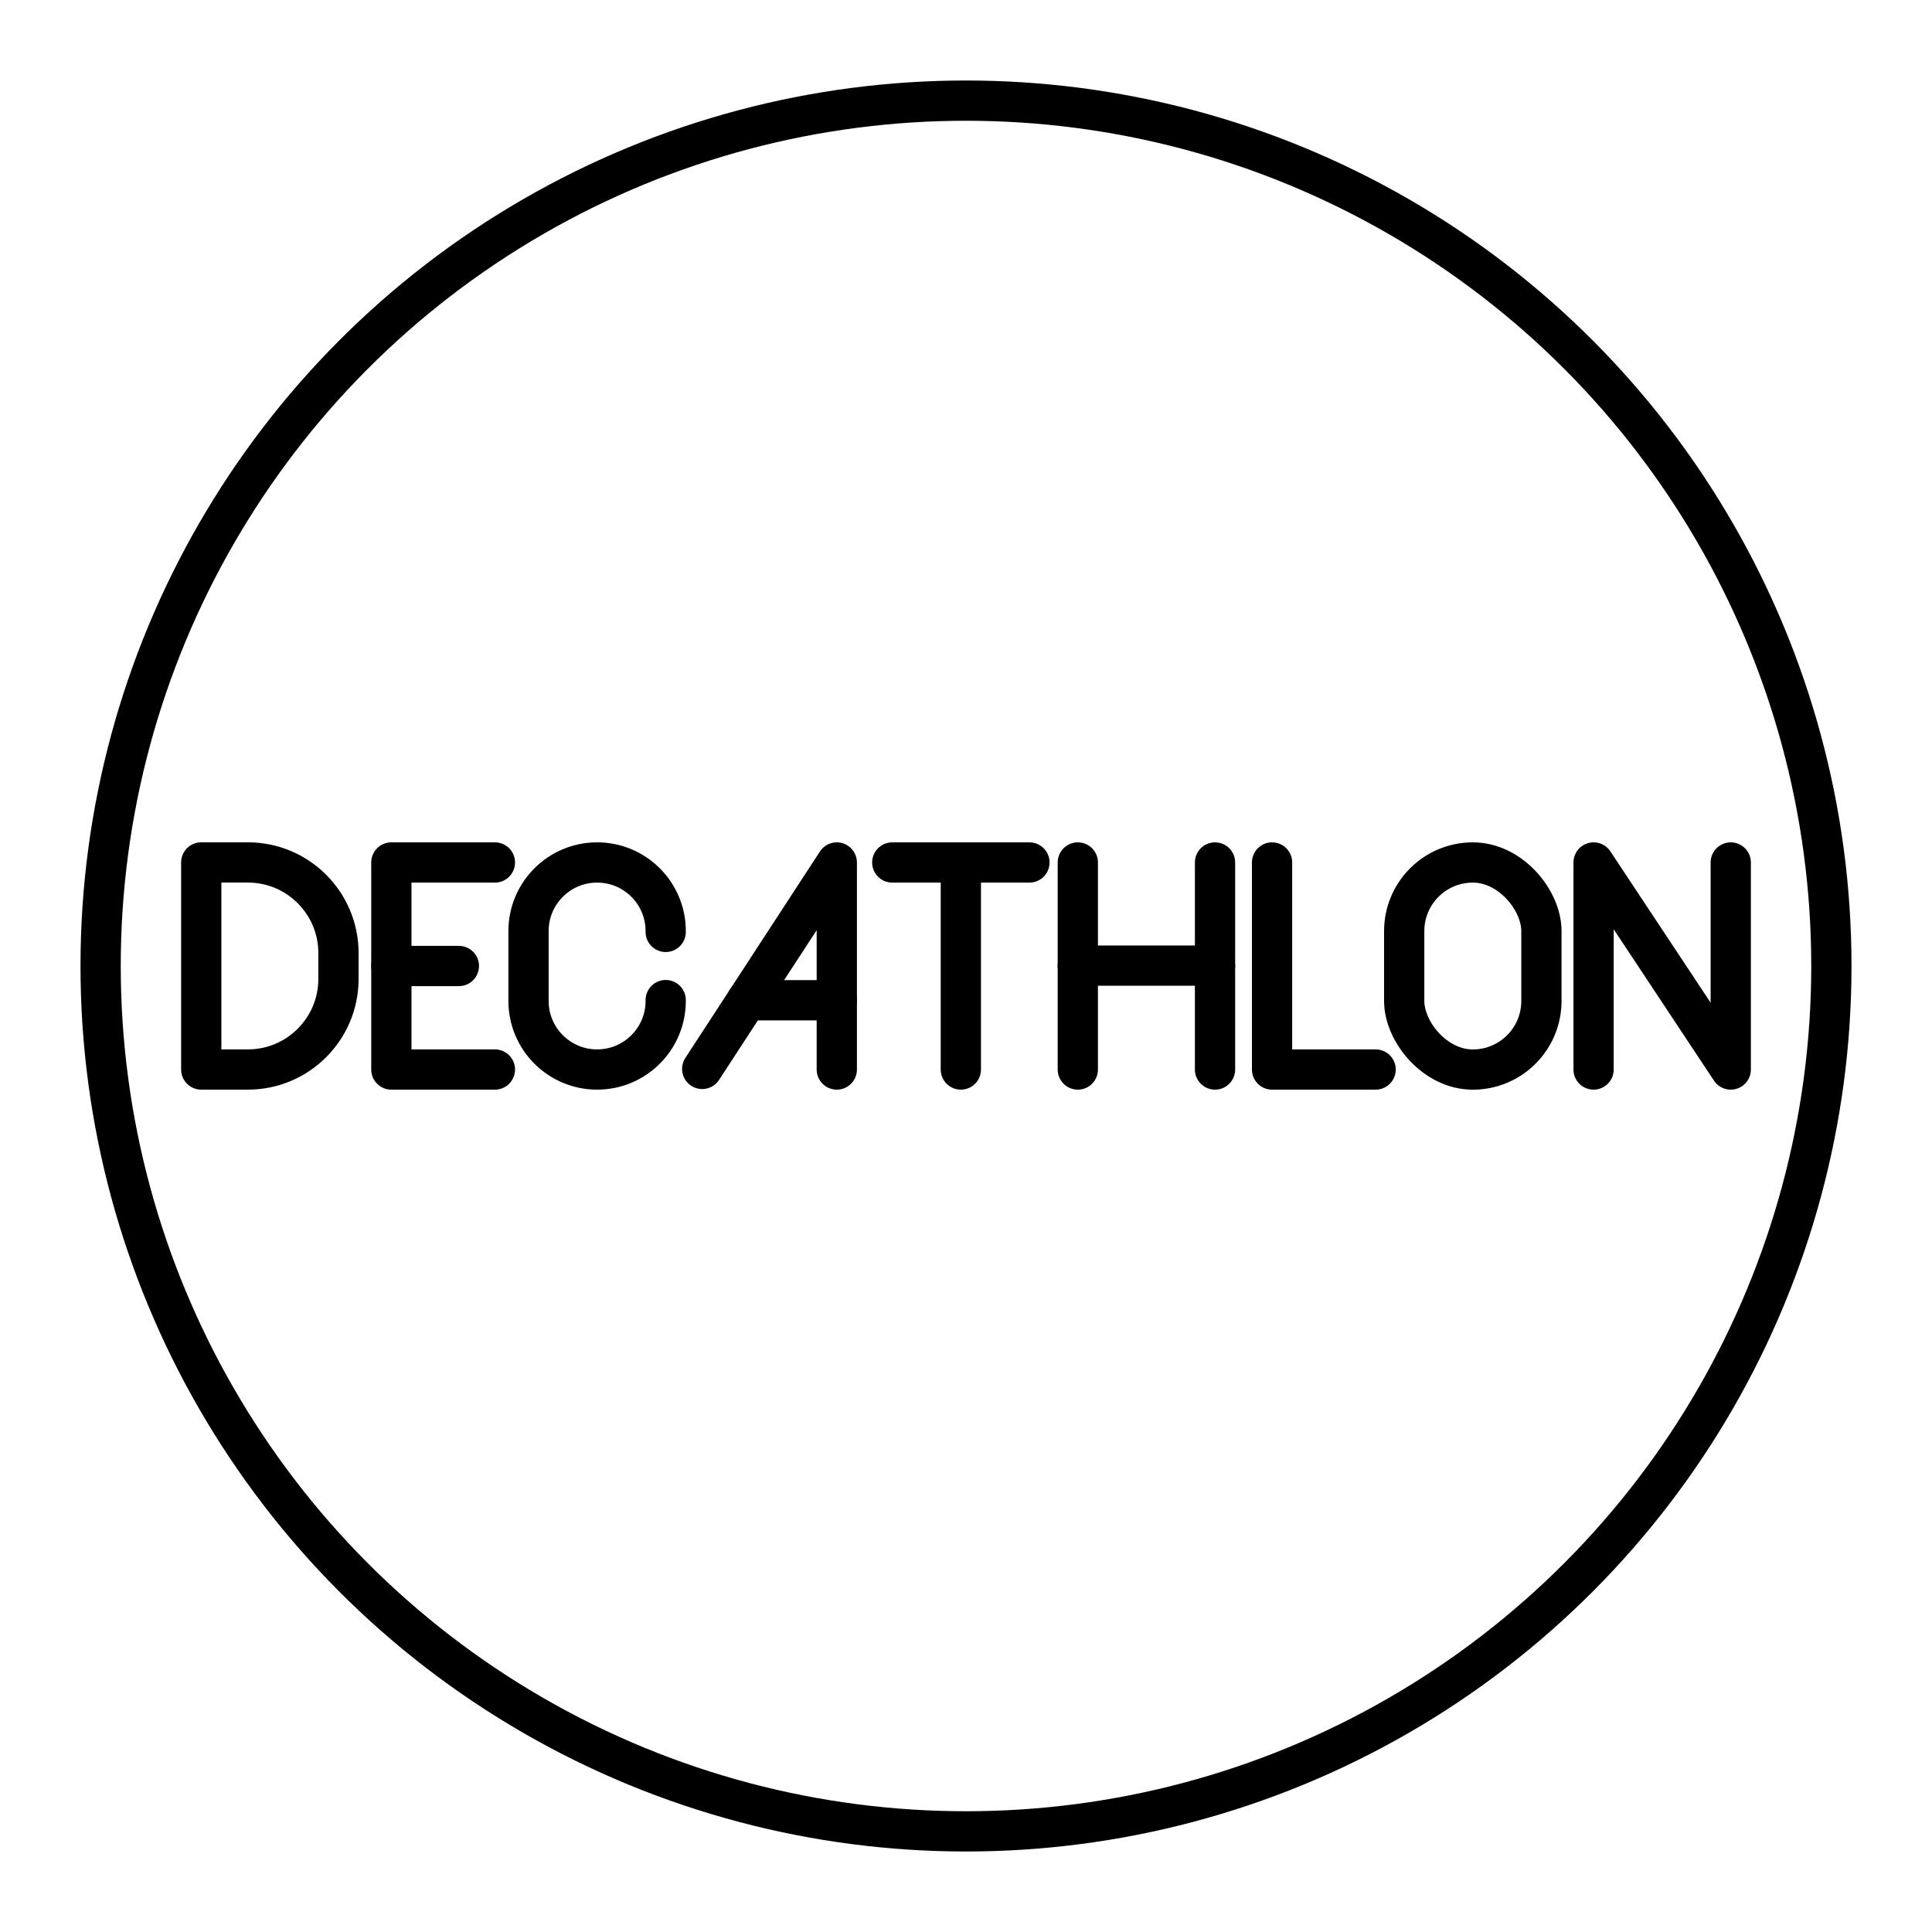
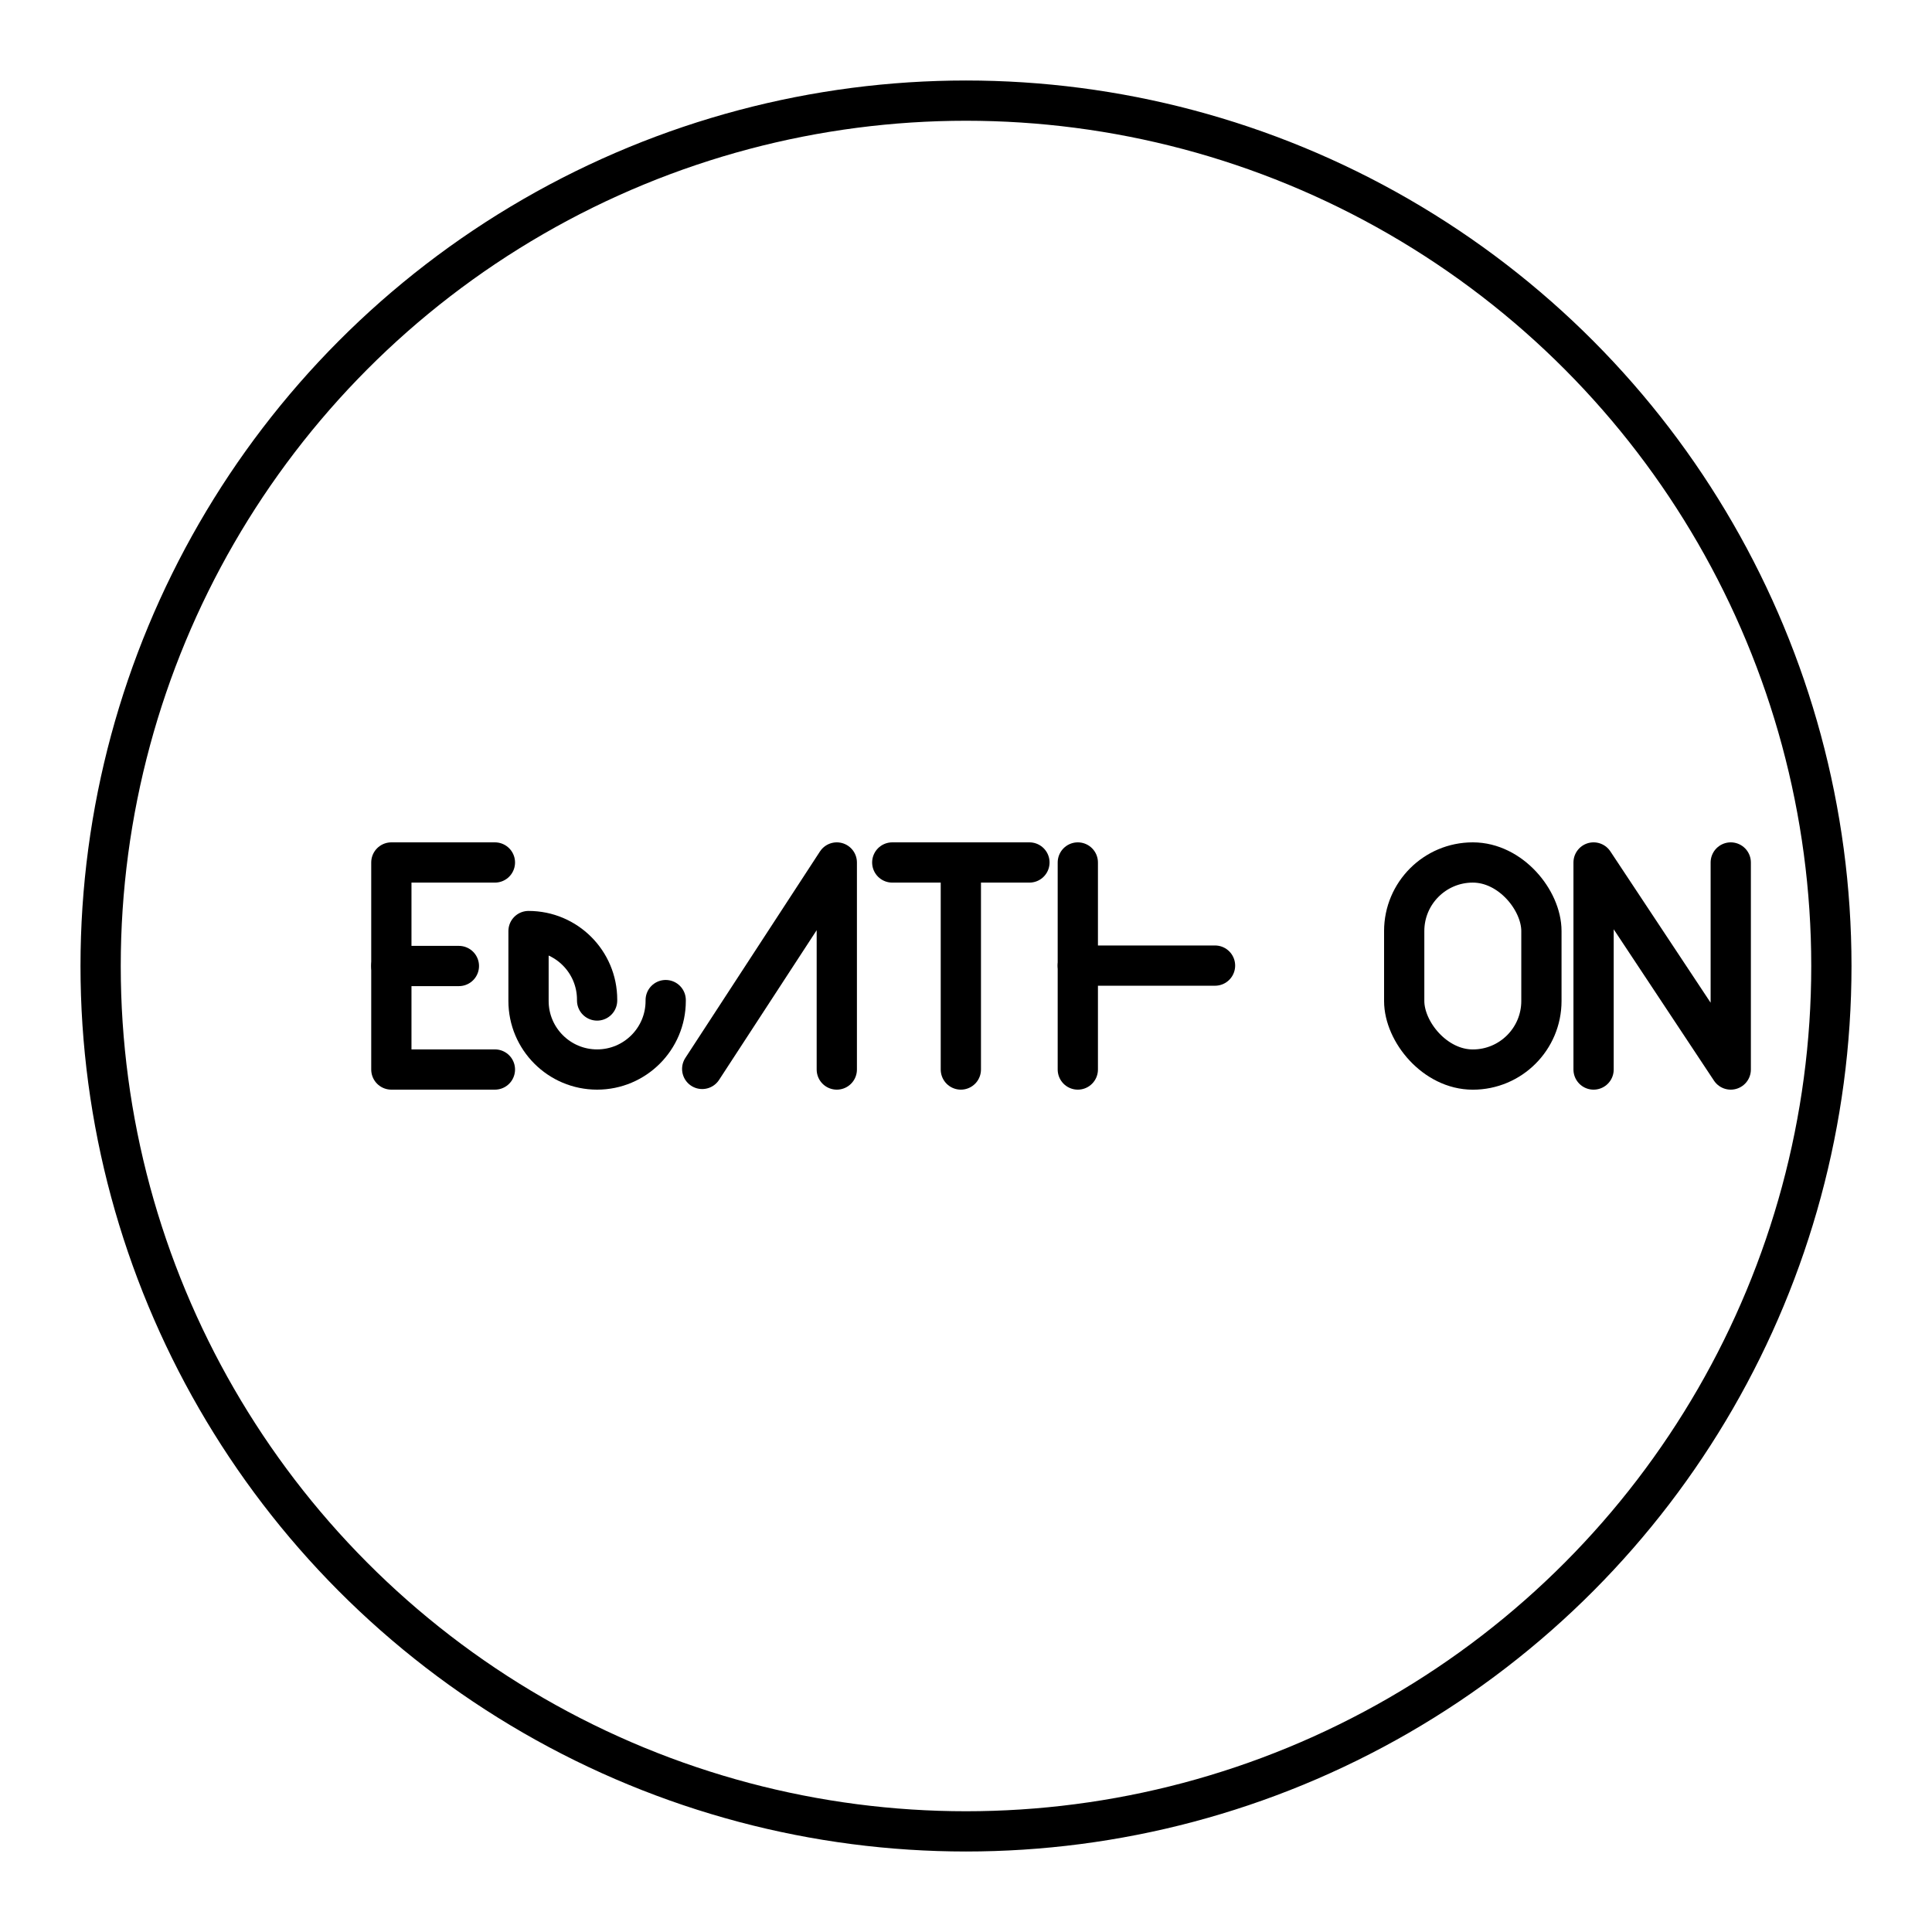
<svg xmlns="http://www.w3.org/2000/svg" width="800px" height="800px" viewBox="0 0 48 48" id="b">
  <defs>
    <style>.c{fill:none;stroke:#000000;stroke-linecap:round;stroke-linejoin:round;}</style>
  </defs>
  <g>
-     <polyline class="c" points="31.604 21.428 31.604 26.572 34.177 26.572" />
    <g>
      <line class="c" x1="22.168" y1="21.428" x2="25.576" y2="21.428" />
      <line class="c" x1="23.872" y1="26.572" x2="23.872" y2="21.428" />
    </g>
    <polyline class="c" points="39.592 26.572 39.592 21.428 43 26.572 43 21.428" />
    <g>
      <line class="c" x1="26.778" y1="21.428" x2="26.778" y2="26.572" />
-       <line class="c" x1="30.187" y1="21.428" x2="30.187" y2="26.572" />
      <line class="c" x1="26.778" y1="23.99" x2="30.187" y2="23.99" />
    </g>
-     <path class="c" d="m16.539,24.847v.021c0,.941-.763,1.704-1.704,1.704h0c-.941,0-1.704-.763-1.704-1.704v-1.736c0-.941.763-1.704,1.704-1.704h0c.941,0,1.704.763,1.704,1.704v.021" />
+     <path class="c" d="m16.539,24.847v.021c0,.941-.763,1.704-1.704,1.704h0c-.941,0-1.704-.763-1.704-1.704v-1.736h0c.941,0,1.704.763,1.704,1.704v.021" />
    <g>
      <line class="c" x1="9.723" y1="24" x2="11.401" y2="24" />
      <polyline class="c" points="12.296 26.572 9.723 26.572 9.723 21.428 12.296 21.428" />
    </g>
-     <path class="c" d="m5,26.572v-5.145h1.158c1.243,0,2.251,1.008,2.251,2.251v.643c0,1.243-1.008,2.251-2.251,2.251h-1.158Z" />
    <g>
-       <line class="c" x1="20.79" y1="24.851" x2="18.558" y2="24.851" />
      <polyline class="c" points="17.446 26.557 20.79 21.428 20.79 26.572" />
    </g>
    <rect class="c" x="34.887" y="21.428" width="3.409" height="5.145" rx="1.704" ry="1.704" />
  </g>
  <circle class="c" cx="24" cy="24" r="21.5" />
</svg>